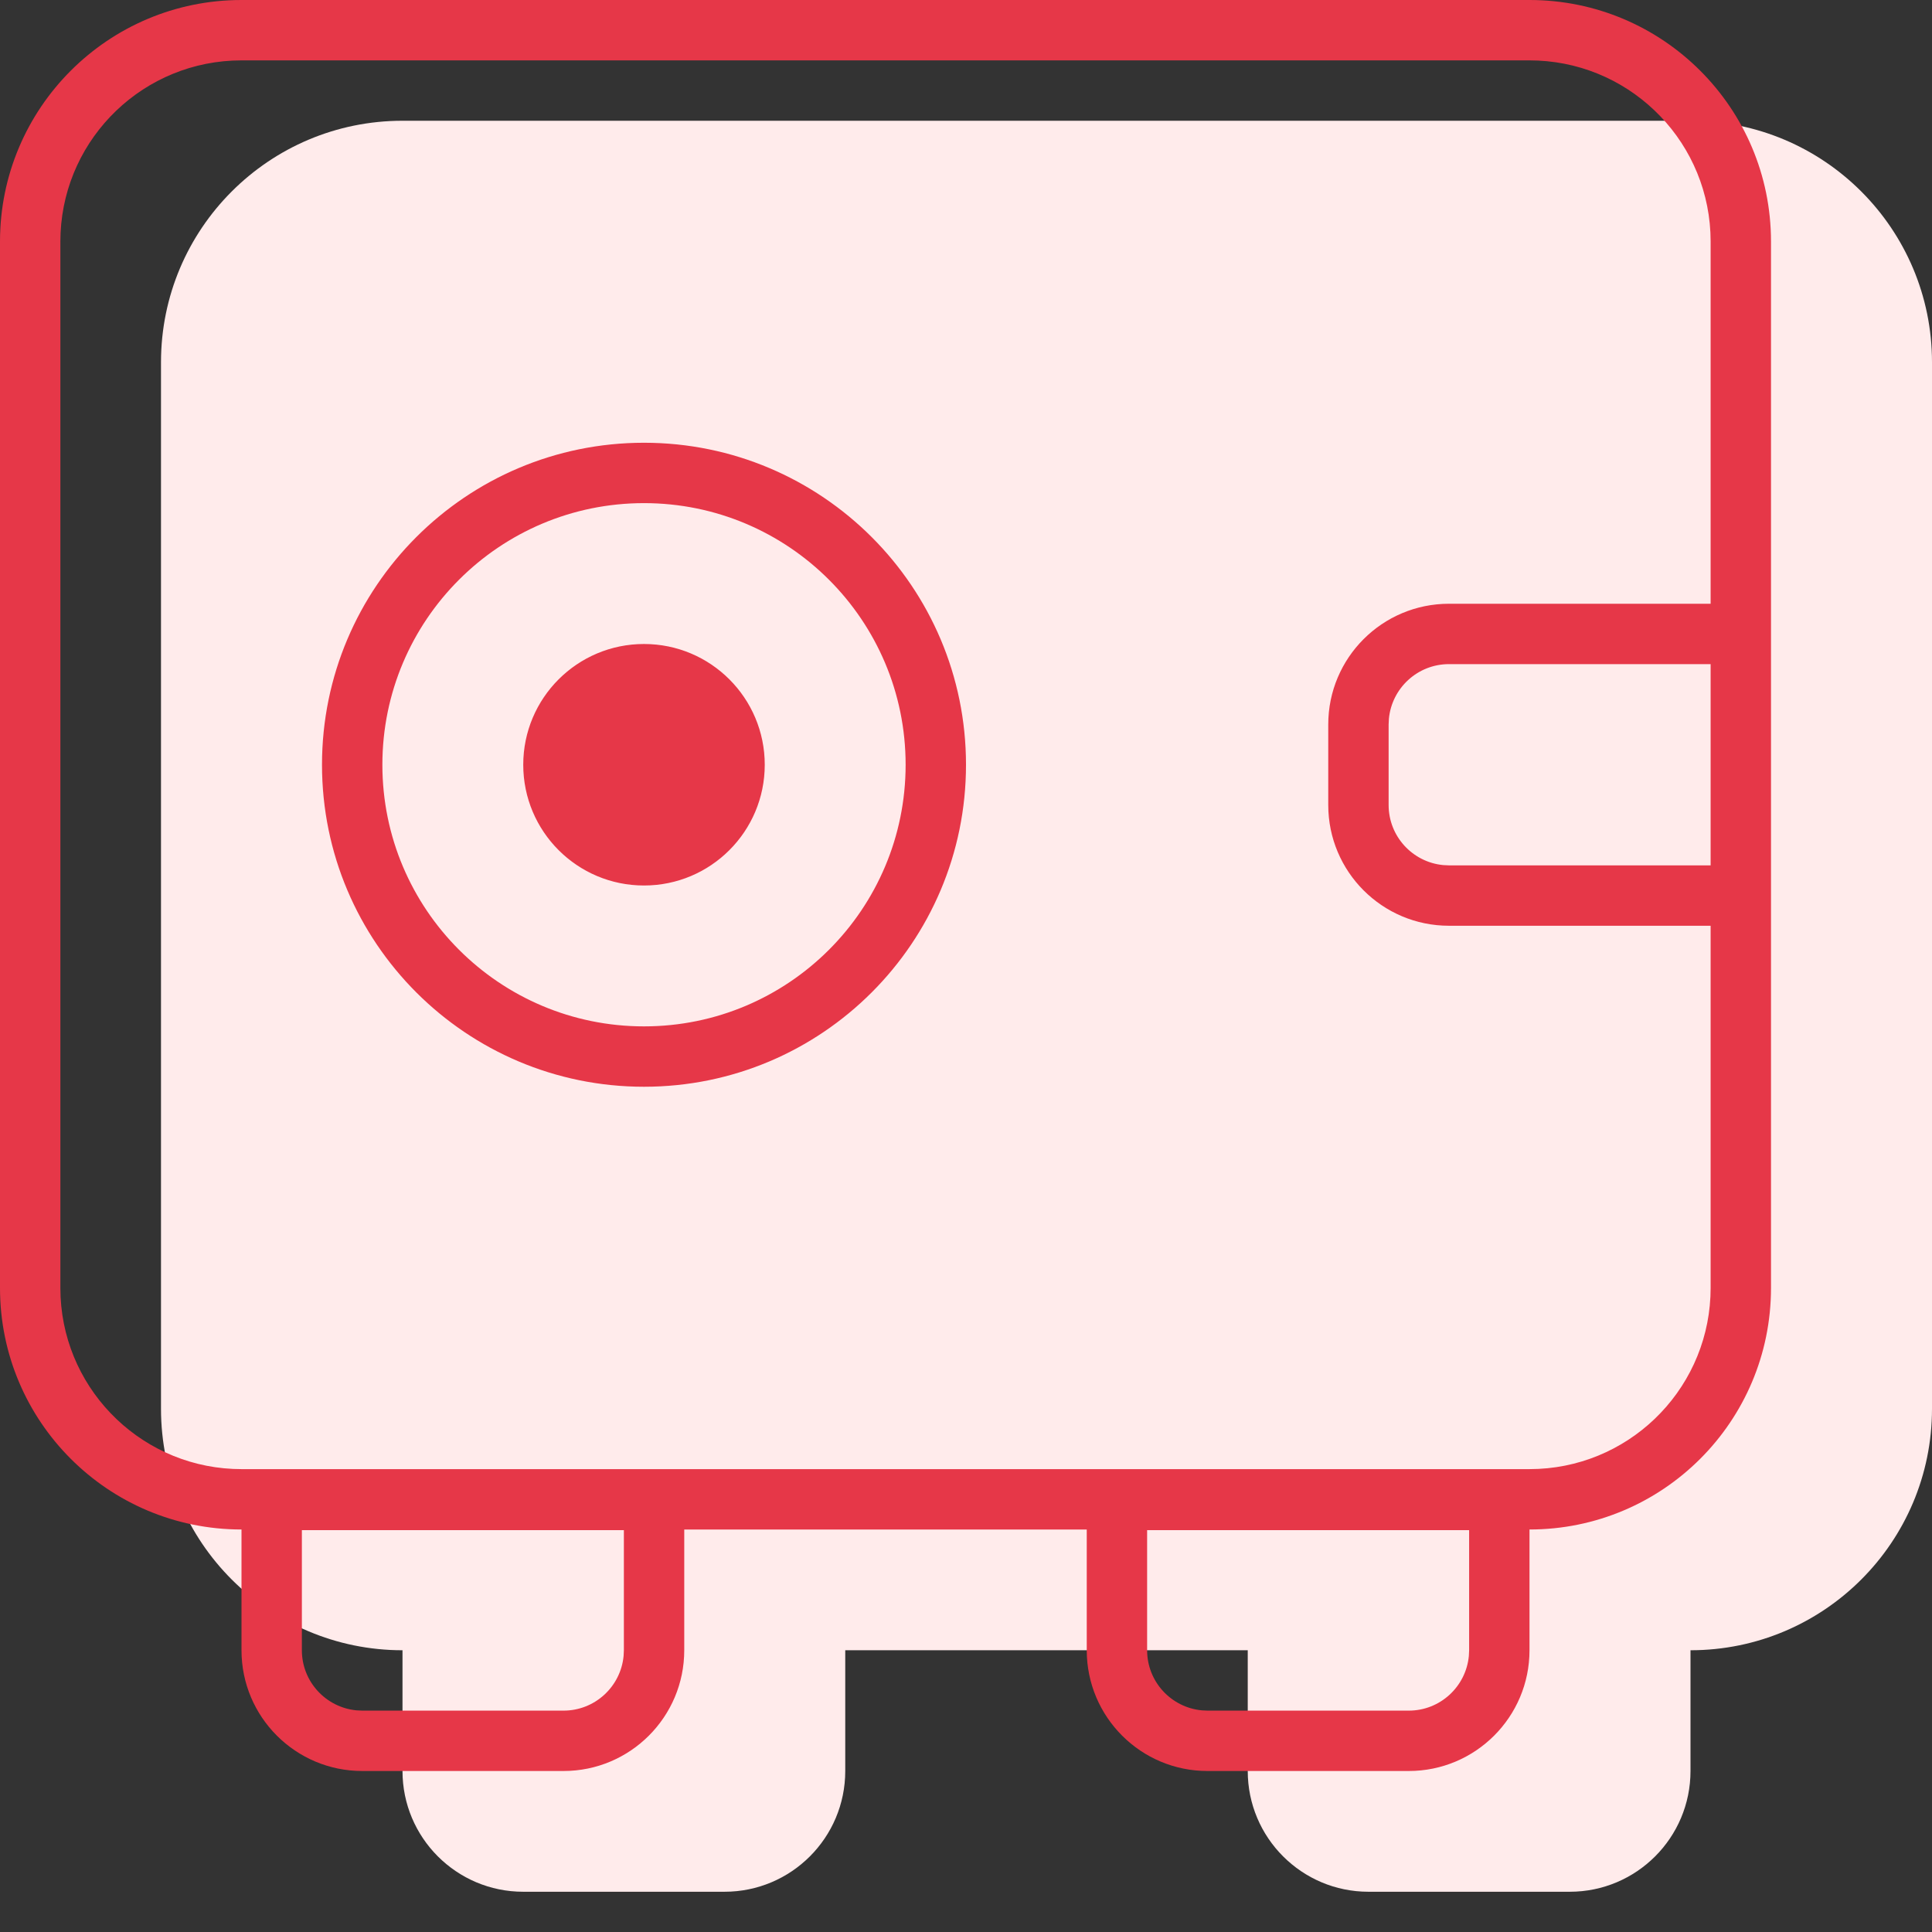
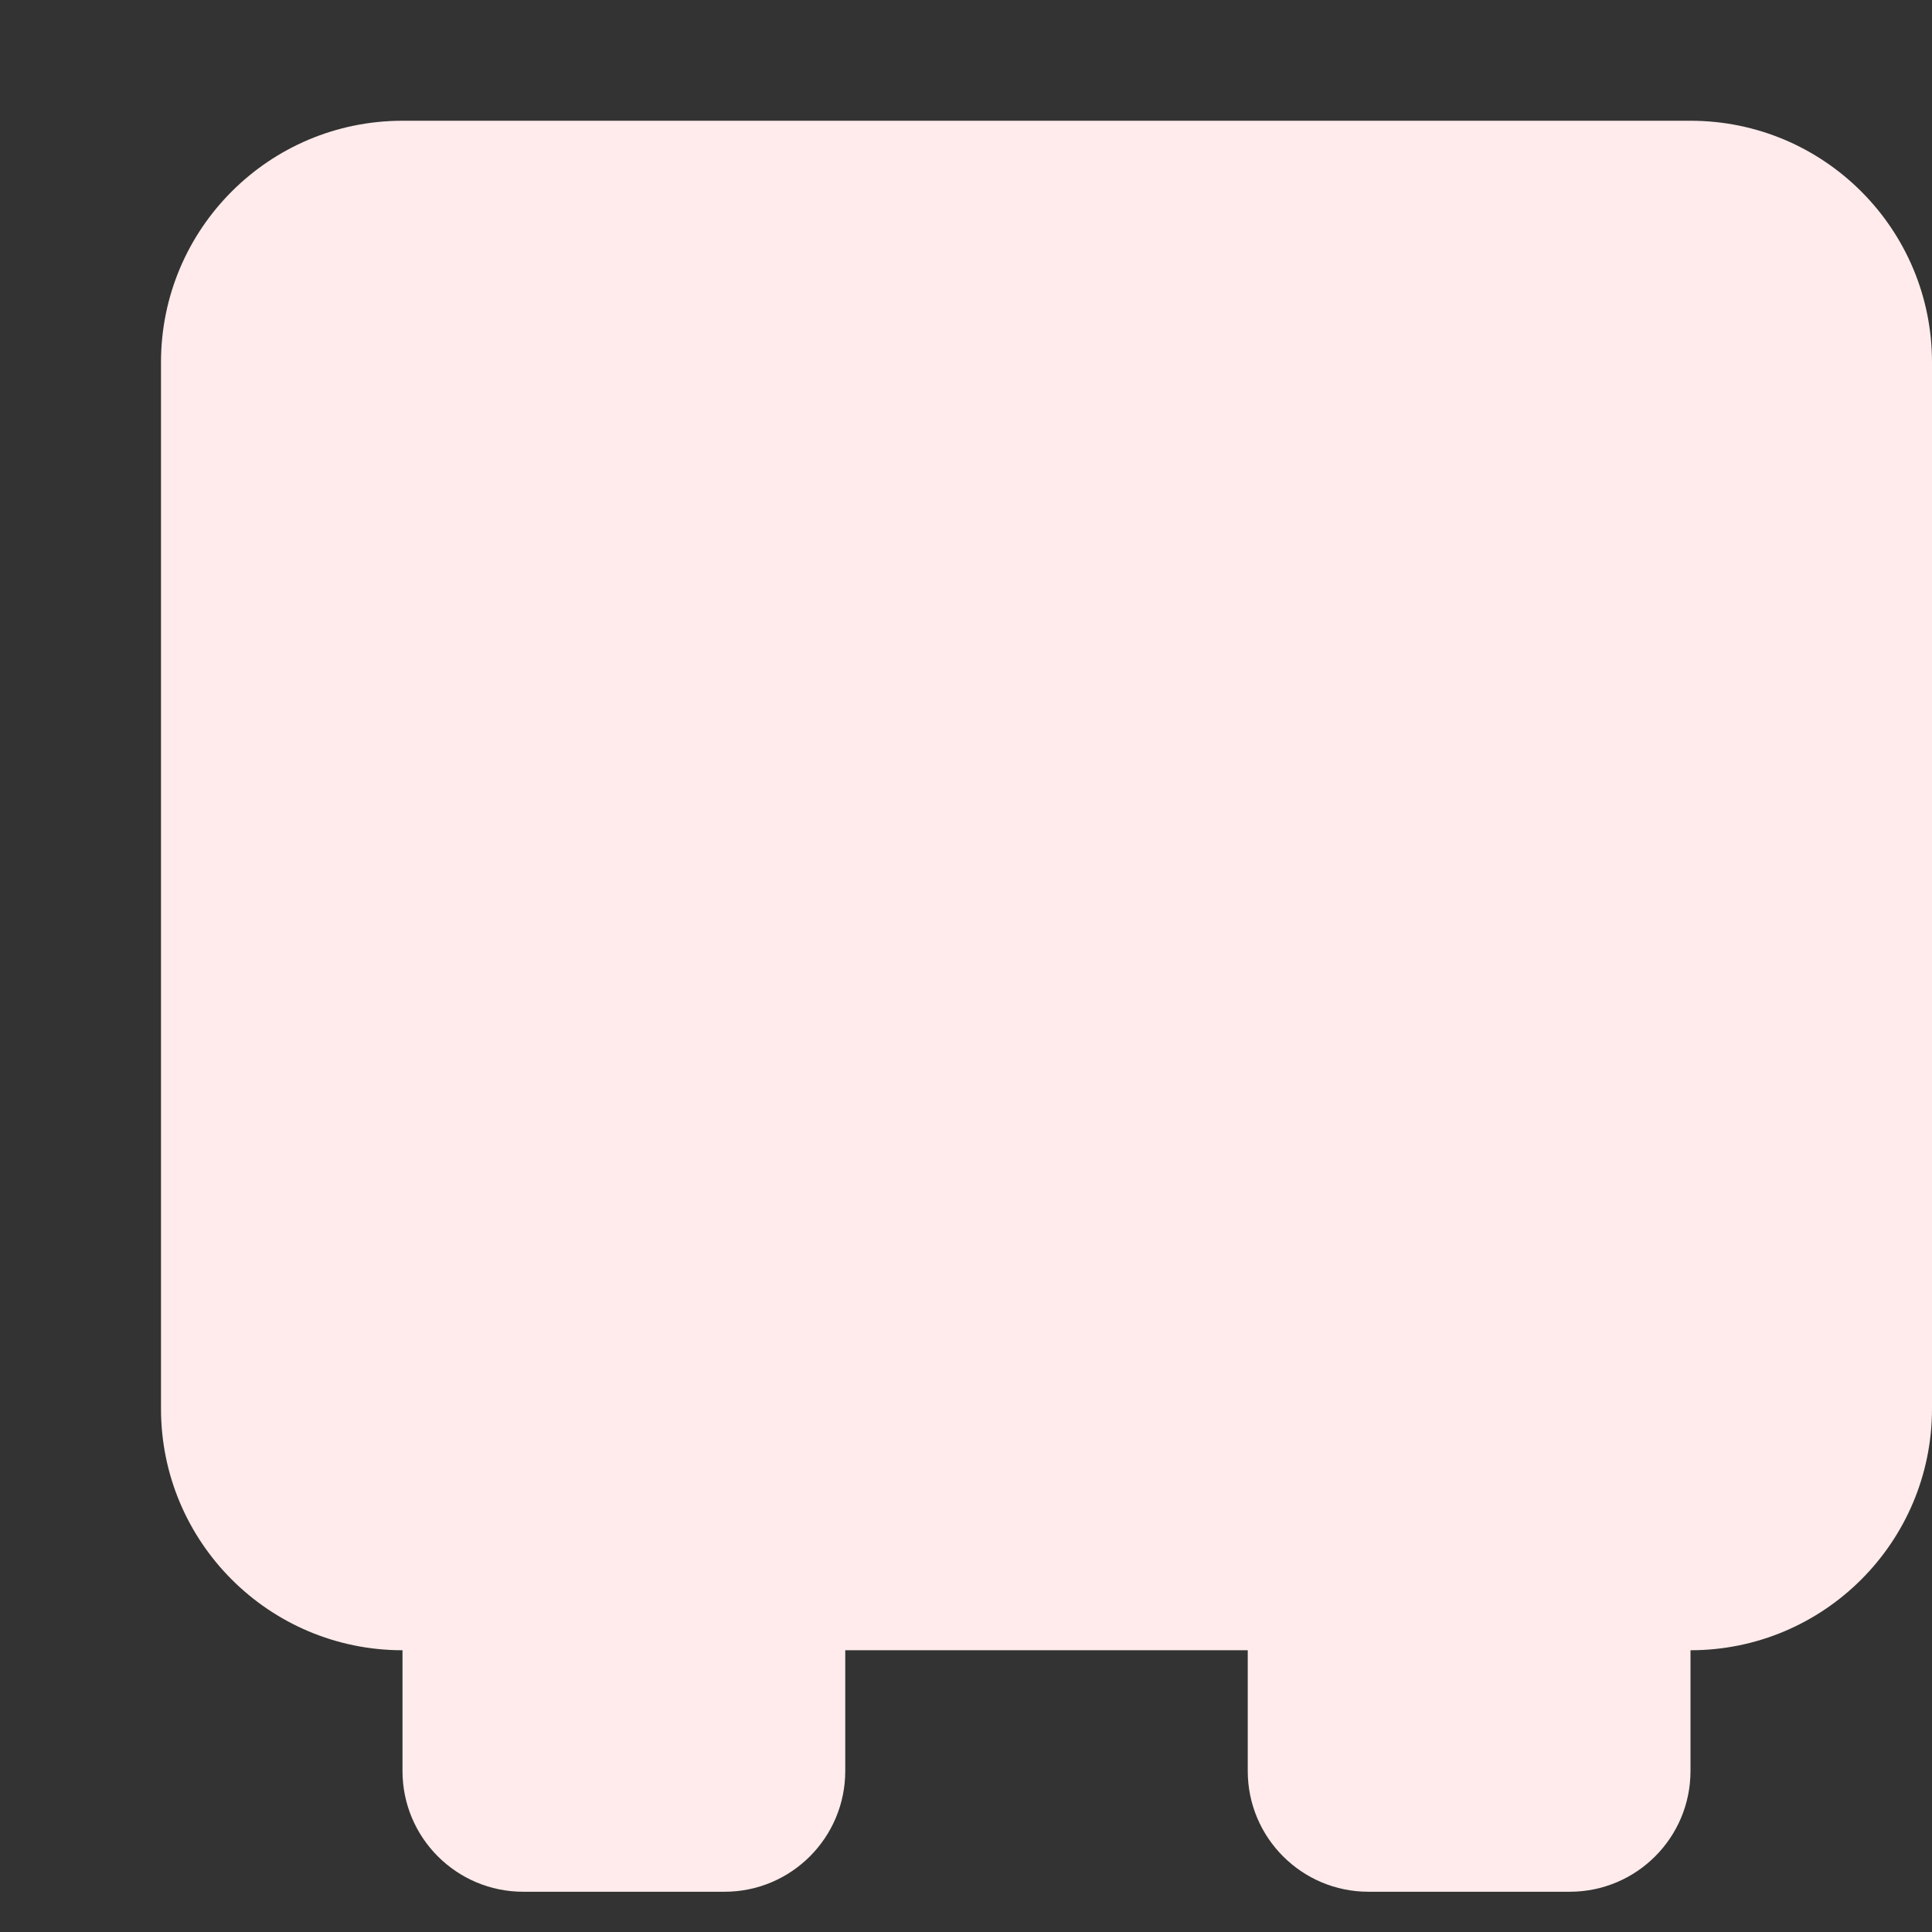
<svg xmlns="http://www.w3.org/2000/svg" width="48px" height="48px" viewBox="0 0 48 48" version="1.1">
  <rect x="0" y="0" width="48" height="48" fill="#333333" stroke="none" />
  <title>Icons/48px/Outline/Vault</title>
  <g id="Icons/48px/Outline/Vault" stroke="none" fill="none" fill-rule="evenodd">
    <path d="M42,3 C45.314,3 48,5.686 48,9 L48,35 C48,38.314 45.314,41 42,41 L42,44 C42,45.657 40.657,47 39,47 L34,47 C32.343,47 31,45.657 31,44 L31,41 L21,41 L21,44 C21,45.657 19.657,47 18,47 L13,47 C11.343,47 10,45.657 10,44 L10,41 C6.686,41 4,38.314 4,35 L4,9 C4,5.686 6.686,3 10,3 L42,3 Z" id="Combined-Shape" fill="#FFEBEB" />
-     <path d="M38,0 C41.314,0 44,2.686 44,6 L44,32 C44,35.314 41.314,38 38,38 L38,41 C38,42.657 36.657,44 35,44 L30,44 C28.343,44 27,42.657 27,41 L27,38 L17,38 L17,41 C17,42.657 15.657,44 14,44 L9,44 C7.343,44 6,42.657 6,41 L6,38 C2.686,38 0,35.314 0,32 L0,6 C0,2.686 2.686,0 6,0 L38,0 Z M15.5,38.016 L7.5,38.016 L7.5,41 C7.5,41.78 8.095,42.42 8.856,42.493 L9,42.5 L14,42.5 C14.78,42.5 15.42,41.905 15.493,41.144 L15.5,41 L15.5,38.016 Z M36.5,38.016 L28.5,38.016 L28.5,41 C28.5,41.78 29.095,42.42 29.856,42.493 L30,42.5 L35,42.5 C35.78,42.5 36.42,41.905 36.493,41.144 L36.5,41 L36.5,38.016 Z M38,1.5 L6,1.5 C3.586,1.5 1.616,3.401 1.505,5.788 L1.5,6 L1.5,32 C1.5,34.414 3.401,36.384 5.788,36.495 L6,36.5 L38,36.5 C40.414,36.5 42.384,34.599 42.495,32.212 L42.5,32 L42.5,23 L36,23 C34.343,23 33,21.657 33,20 L33,18 C33,16.343 34.343,15 36,15 L42.5,15 L42.5,6 C42.5,3.586 40.599,1.616 38.212,1.505 L38,1.5 Z M16,11 C20.418,11 24,14.582 24,19 C24,23.418 20.418,27 16,27 C11.582,27 8,23.418 8,19 C8,14.582 11.582,11 16,11 Z M16,12.5 C12.41,12.5 9.5,15.41 9.5,19 C9.5,22.59 12.41,25.5 16,25.5 C19.59,25.5 22.5,22.59 22.5,19 C22.5,15.41 19.59,12.5 16,12.5 Z M16,16 C17.657,16 19,17.343 19,19 C19,20.657 17.657,22 16,22 C14.343,22 13,20.657 13,19 C13,17.343 14.343,16 16,16 Z M42.5,16.5 L36,16.5 C35.22,16.5 34.58,17.095 34.507,17.856 L34.5,18 L34.5,20 C34.5,20.78 35.095,21.42 35.856,21.493 L36,21.5 L42.5,21.5 L42.5,16.5 Z" id="Combined-Shape" fill="#E63748" />
  </g>
</svg>